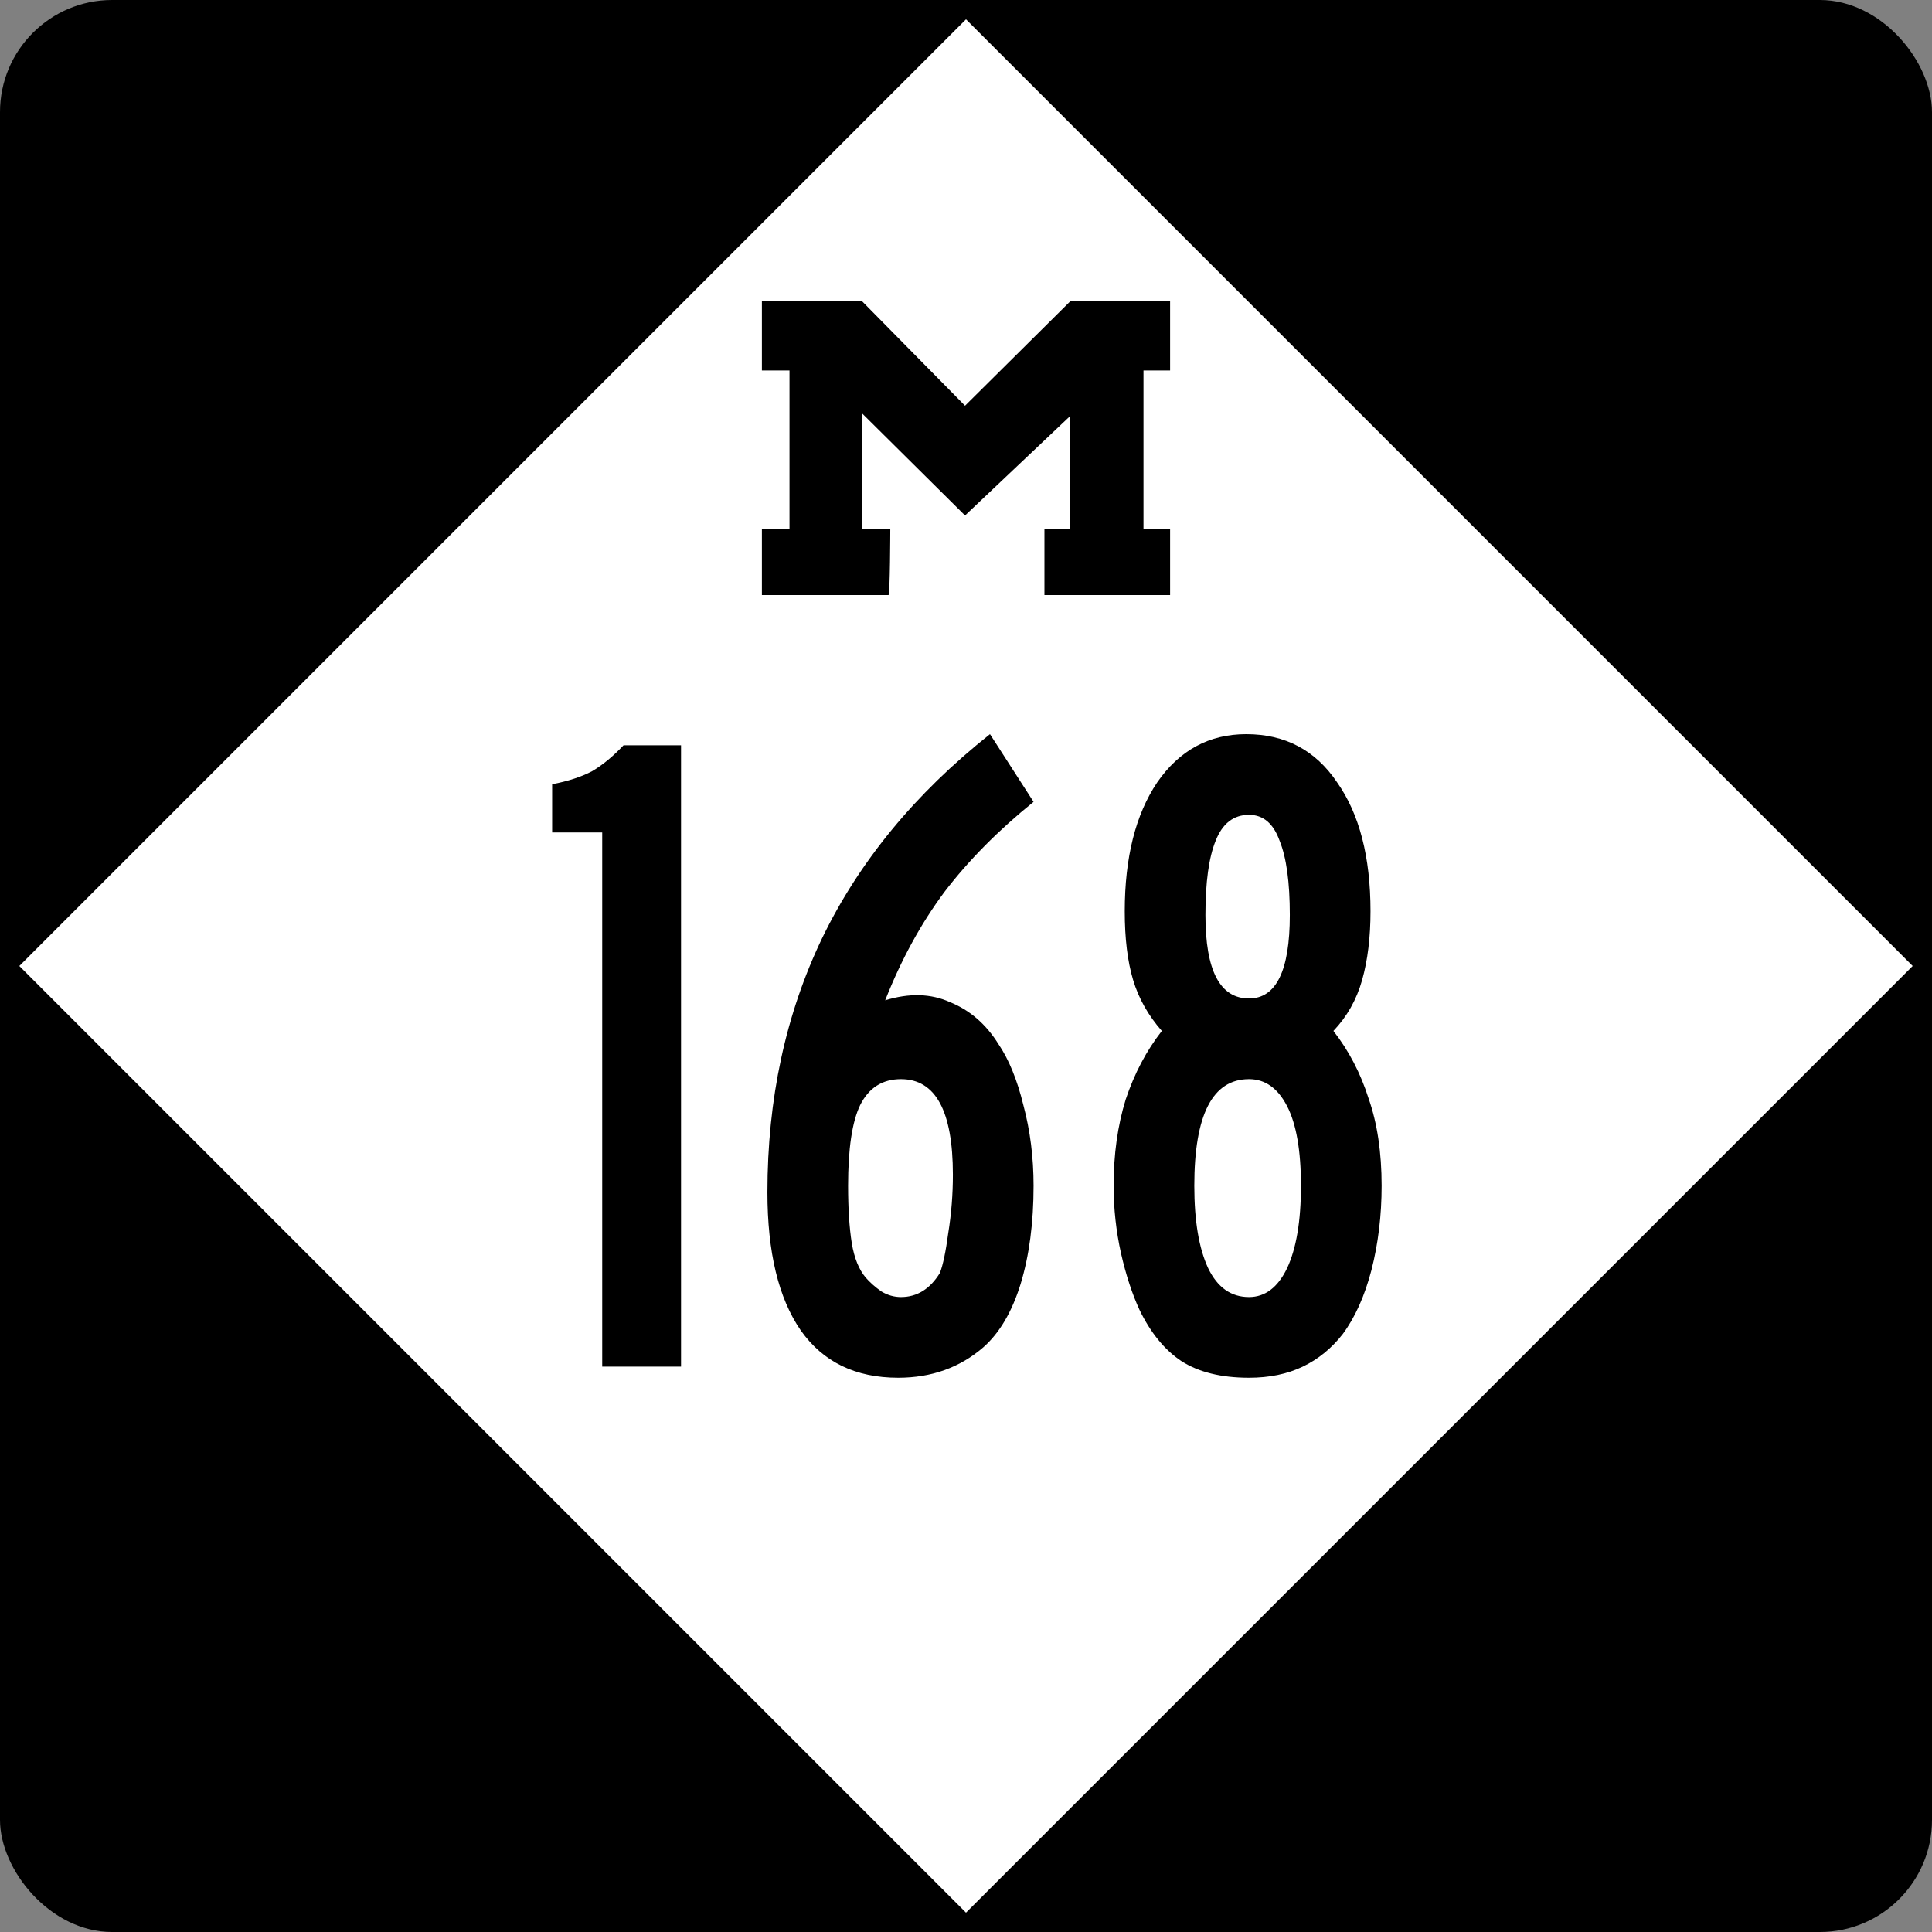
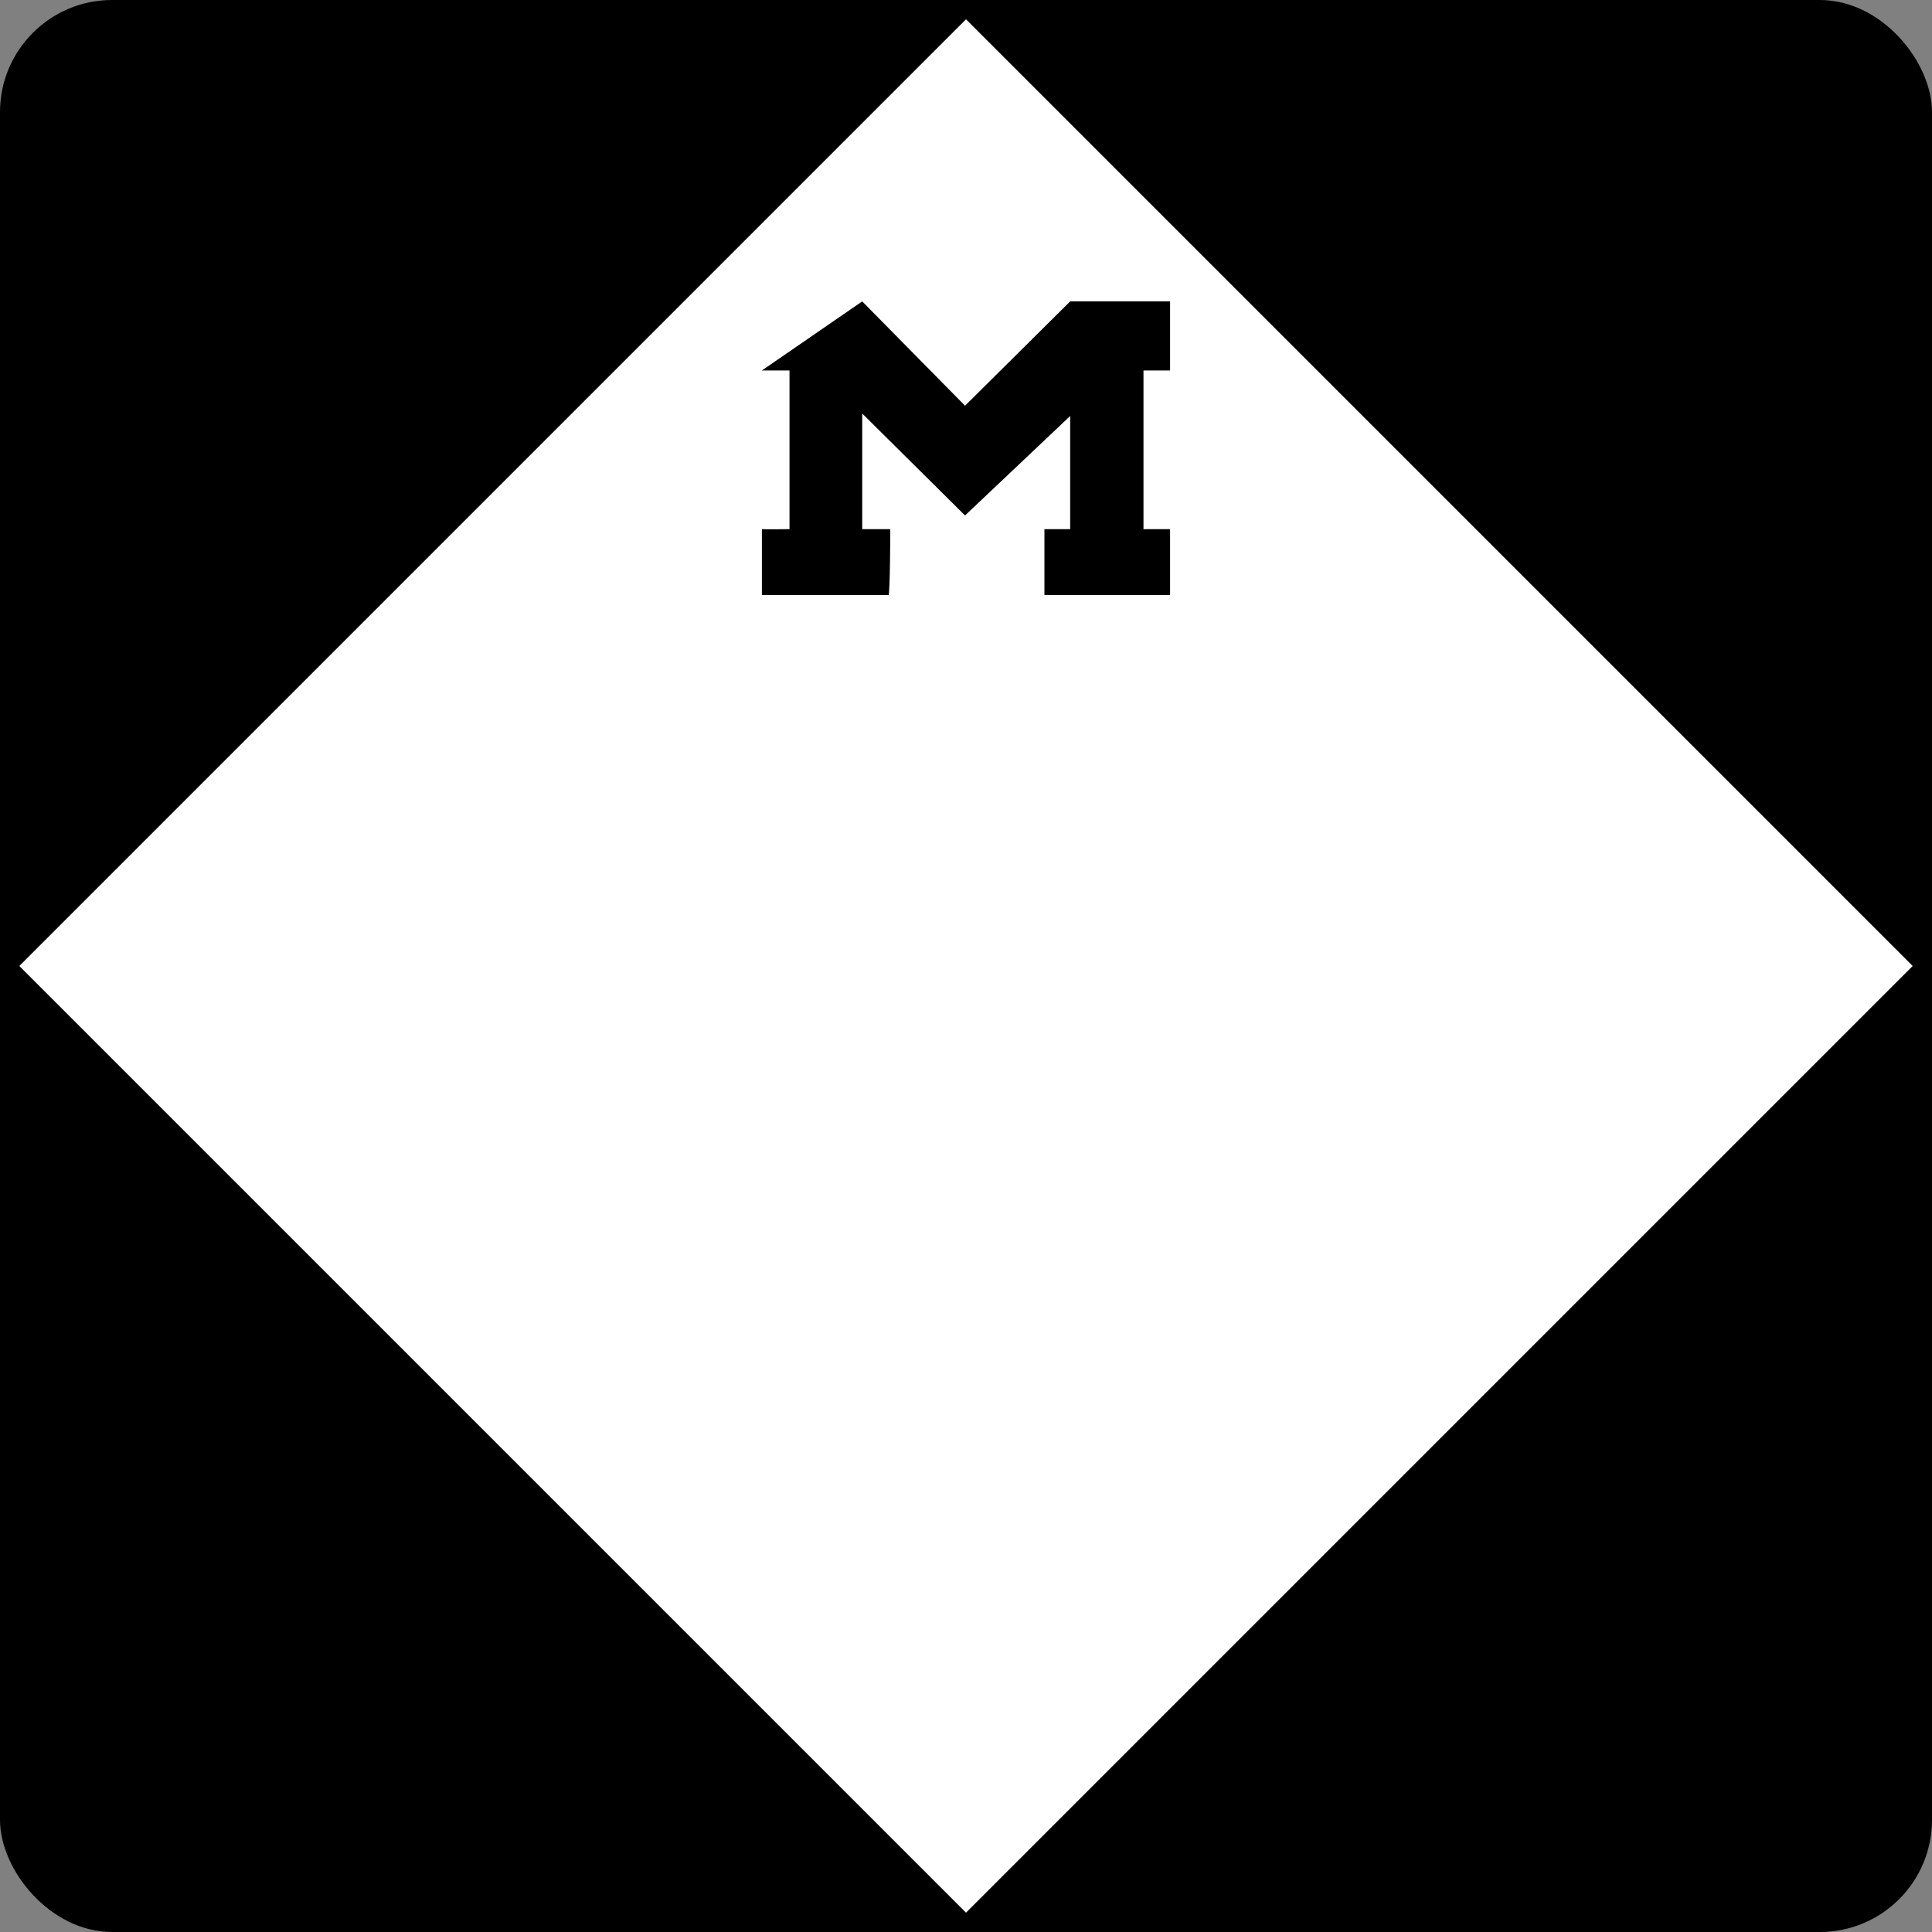
<svg xmlns="http://www.w3.org/2000/svg" version="1.0" width="500" height="500" id="svg1489">
  <rect width="100%" height="100%" fill="#808080" stroke="none" />
  <defs id="defs1492" />
  <rect width="500" height="500" rx="29.018" ry="29.018" x="0" y="0" style="color:#000000;fill:#000000;fill-opacity:1;fill-rule:nonzero;stroke:none;stroke-width:5.173;stroke-linecap:round;stroke-linejoin:miter;marker:none;marker-start:none;marker-mid:none;marker-end:none;stroke-miterlimit:4;stroke-dasharray:none;stroke-dashoffset:0;stroke-opacity:1;visibility:visible;display:inline;overflow:visible" id="blank" />
  <path d="M 250,495 L 5,250 L 250,5 L 495,250 L 250,495 z " style="color:#000000;fill:#ffffff;fill-opacity:1;fill-rule:nonzero;stroke:none;stroke-width:5.173;stroke-linecap:round;stroke-linejoin:miter;marker:none;marker-start:none;marker-mid:none;marker-end:none;stroke-miterlimit:4;stroke-dasharray:none;stroke-dashoffset:0;stroke-opacity:1;visibility:visible;display:inline;overflow:visible" id="diamond" />
-   <path d="M 197.178,136.942 C 197.647,137.027 204.322,136.942 204.322,136.942 L 204.322,95.875 L 197.178,95.875 L 197.178,78 L 223.139,78 C 223.139,78 249.751,105 249.751,105 L 276.959,78 L 302.822,78 C 302.822,78 302.822,95.875 302.822,95.875 C 302.822,95.875 295.933,95.875 295.933,95.875 C 295.933,95.875 295.933,136.942 295.933,136.942 C 295.933,136.942 302.822,136.942 302.822,136.942 L 302.822,154 L 270.3,154 C 270.3,154 270.3,136.942 270.3,136.942 L 276.959,136.942 C 276.959,136.942 276.959,107.661 276.959,107.661 L 249.751,133.401 C 249.751,133.401 223.139,107.014 223.139,107.014 C 223.139,107.014 223.139,136.942 223.139,136.942 C 223.139,136.942 230.406,136.942 230.406,136.942 C 230.406,136.942 230.356,154 229.939,154 L 197.178,154 C 197.178,154 197.178,136.942 197.178,136.942 z " style="fill:#000000" id="M" />
+   <path d="M 197.178,136.942 C 197.647,137.027 204.322,136.942 204.322,136.942 L 204.322,95.875 L 197.178,95.875 L 223.139,78 C 223.139,78 249.751,105 249.751,105 L 276.959,78 L 302.822,78 C 302.822,78 302.822,95.875 302.822,95.875 C 302.822,95.875 295.933,95.875 295.933,95.875 C 295.933,95.875 295.933,136.942 295.933,136.942 C 295.933,136.942 302.822,136.942 302.822,136.942 L 302.822,154 L 270.3,154 C 270.3,154 270.3,136.942 270.3,136.942 L 276.959,136.942 C 276.959,136.942 276.959,107.661 276.959,107.661 L 249.751,133.401 C 249.751,133.401 223.139,107.014 223.139,107.014 C 223.139,107.014 223.139,136.942 223.139,136.942 C 223.139,136.942 230.406,136.942 230.406,136.942 C 230.406,136.942 230.356,154 229.939,154 L 197.178,154 C 197.178,154 197.178,136.942 197.178,136.942 z " style="fill:#000000" id="M" />
  <g id="g1459">
-     <path d="M 155.852,353.68 L 155.852,215.44 L 142.893,215.44 L 142.893,202.96 C 147.052,202.16 150.492,201.04 153.213,199.6 C 155.932,198 158.652,195.76 161.373,192.88 L 176.252,192.88 L 176.252,353.68 L 155.852,353.68 M 267.486,306.88 C 267.486,316.48 266.366,324.96 264.126,332.32 C 261.886,339.52 258.686,344.96 254.526,348.64 C 248.446,353.92 241.086,356.56 232.446,356.56 C 221.406,356.56 213.006,352.48 207.246,344.32 C 201.486,336 198.606,324.08 198.606,308.56 C 198.606,284.4 203.326,262.48 212.766,242.8 C 222.366,222.96 236.846,205.36 256.206,190 L 267.486,207.52 C 258.366,214.88 250.686,222.64 244.446,230.8 C 238.366,238.96 233.246,248.32 229.086,258.88 C 235.326,256.96 240.926,257.12 245.886,259.36 C 251.006,261.44 255.166,265.04 258.366,270.16 C 261.086,274.16 263.246,279.44 264.846,286 C 266.606,292.56 267.486,299.52 267.486,306.88 M 246.606,304 C 246.606,287.52 242.126,279.28 233.166,279.28 C 228.366,279.28 224.846,281.52 222.606,286 C 220.526,290.32 219.486,297.28 219.486,306.88 C 219.486,312.8 219.806,317.76 220.446,321.76 C 221.086,325.6 222.286,328.56 224.046,330.64 C 225.166,331.92 226.526,333.12 228.126,334.24 C 229.726,335.2 231.406,335.68 233.166,335.68 C 237.326,335.68 240.686,333.6 243.246,329.44 C 244.046,327.36 244.766,323.92 245.406,319.12 C 246.206,314.16 246.606,309.12 246.606,304 M 357.565,306.88 C 357.565,314.56 356.685,321.84 354.925,328.72 C 353.165,335.44 350.685,340.96 347.485,345.28 C 344.605,348.96 341.165,351.76 337.165,353.68 C 333.165,355.6 328.525,356.56 323.245,356.56 C 316.045,356.56 310.205,355.12 305.725,352.24 C 301.405,349.36 297.805,344.96 294.925,339.04 C 293.005,334.88 291.405,330 290.125,324.4 C 288.845,318.64 288.205,312.8 288.205,306.88 C 288.205,298.72 289.245,291.28 291.325,284.56 C 293.565,277.84 296.685,271.92 300.685,266.8 C 297.165,262.8 294.685,258.4 293.245,253.6 C 291.805,248.8 291.085,242.88 291.085,235.84 C 291.085,221.92 293.885,210.8 299.485,202.48 C 305.245,194.16 312.925,190 322.525,190 C 332.605,190 340.445,194.16 346.045,202.48 C 351.805,210.64 354.685,221.76 354.685,235.84 C 354.685,242.56 353.965,248.48 352.525,253.6 C 351.085,258.72 348.605,263.12 345.085,266.8 C 349.085,271.92 352.125,277.76 354.205,284.32 C 356.445,290.72 357.565,298.24 357.565,306.88 M 333.805,236.8 C 333.805,228.32 332.925,221.92 331.165,217.6 C 329.565,213.12 326.925,210.88 323.245,210.88 C 319.245,210.88 316.365,213.12 314.605,217.6 C 312.845,221.92 311.965,228.32 311.965,236.8 C 311.965,251.2 315.725,258.4 323.245,258.4 C 330.285,258.4 333.805,251.2 333.805,236.8 M 336.685,306.88 C 336.685,297.76 335.485,290.88 333.085,286.24 C 330.685,281.6 327.405,279.28 323.245,279.28 C 313.805,279.28 309.085,288.48 309.085,306.88 C 309.085,316 310.285,323.12 312.685,328.24 C 315.085,333.2 318.605,335.68 323.245,335.68 C 327.405,335.68 330.685,333.2 333.085,328.24 C 335.485,323.12 336.685,316 336.685,306.88" style="font-size:240px;font-style:normal;font-variant:normal;font-weight:normal;font-stretch:normal;text-align:center;line-height:100%;writing-mode:lr-tb;text-anchor:middle;fill-opacity:1;fill-rule:evenodd;stroke:none;font-family:Roadgeek 2005 Series B" id="number" />
-   </g>
+     </g>
</svg>